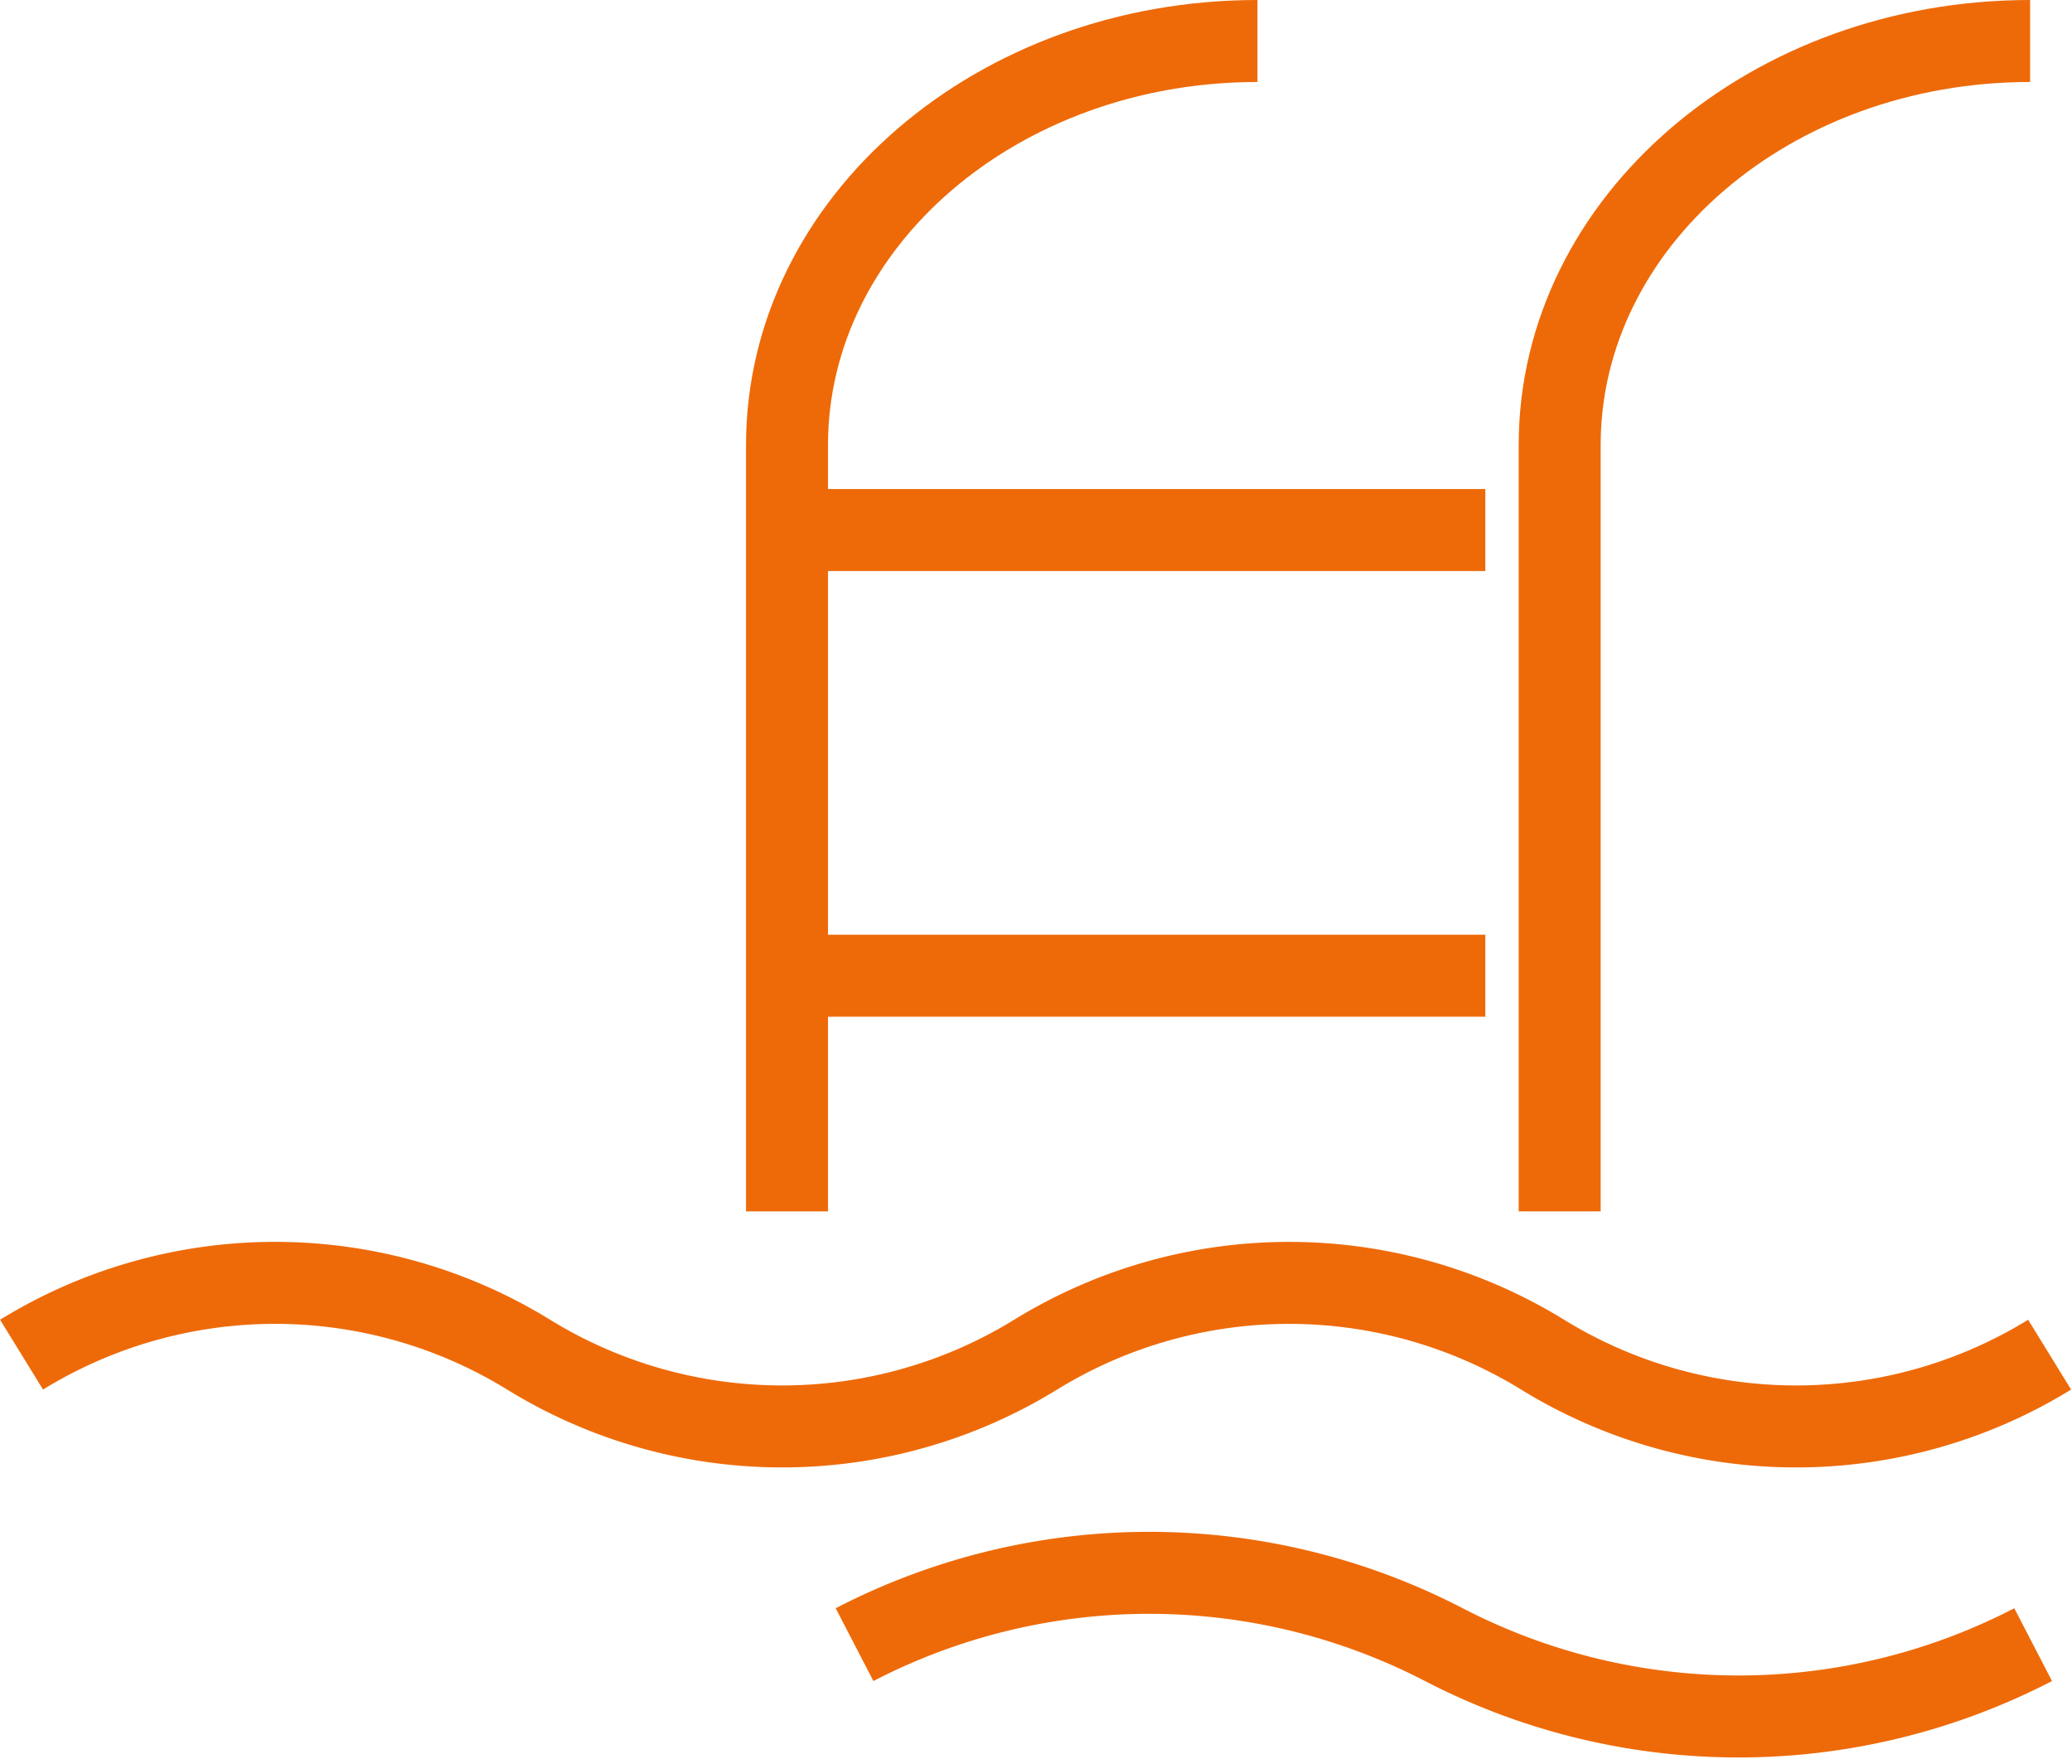
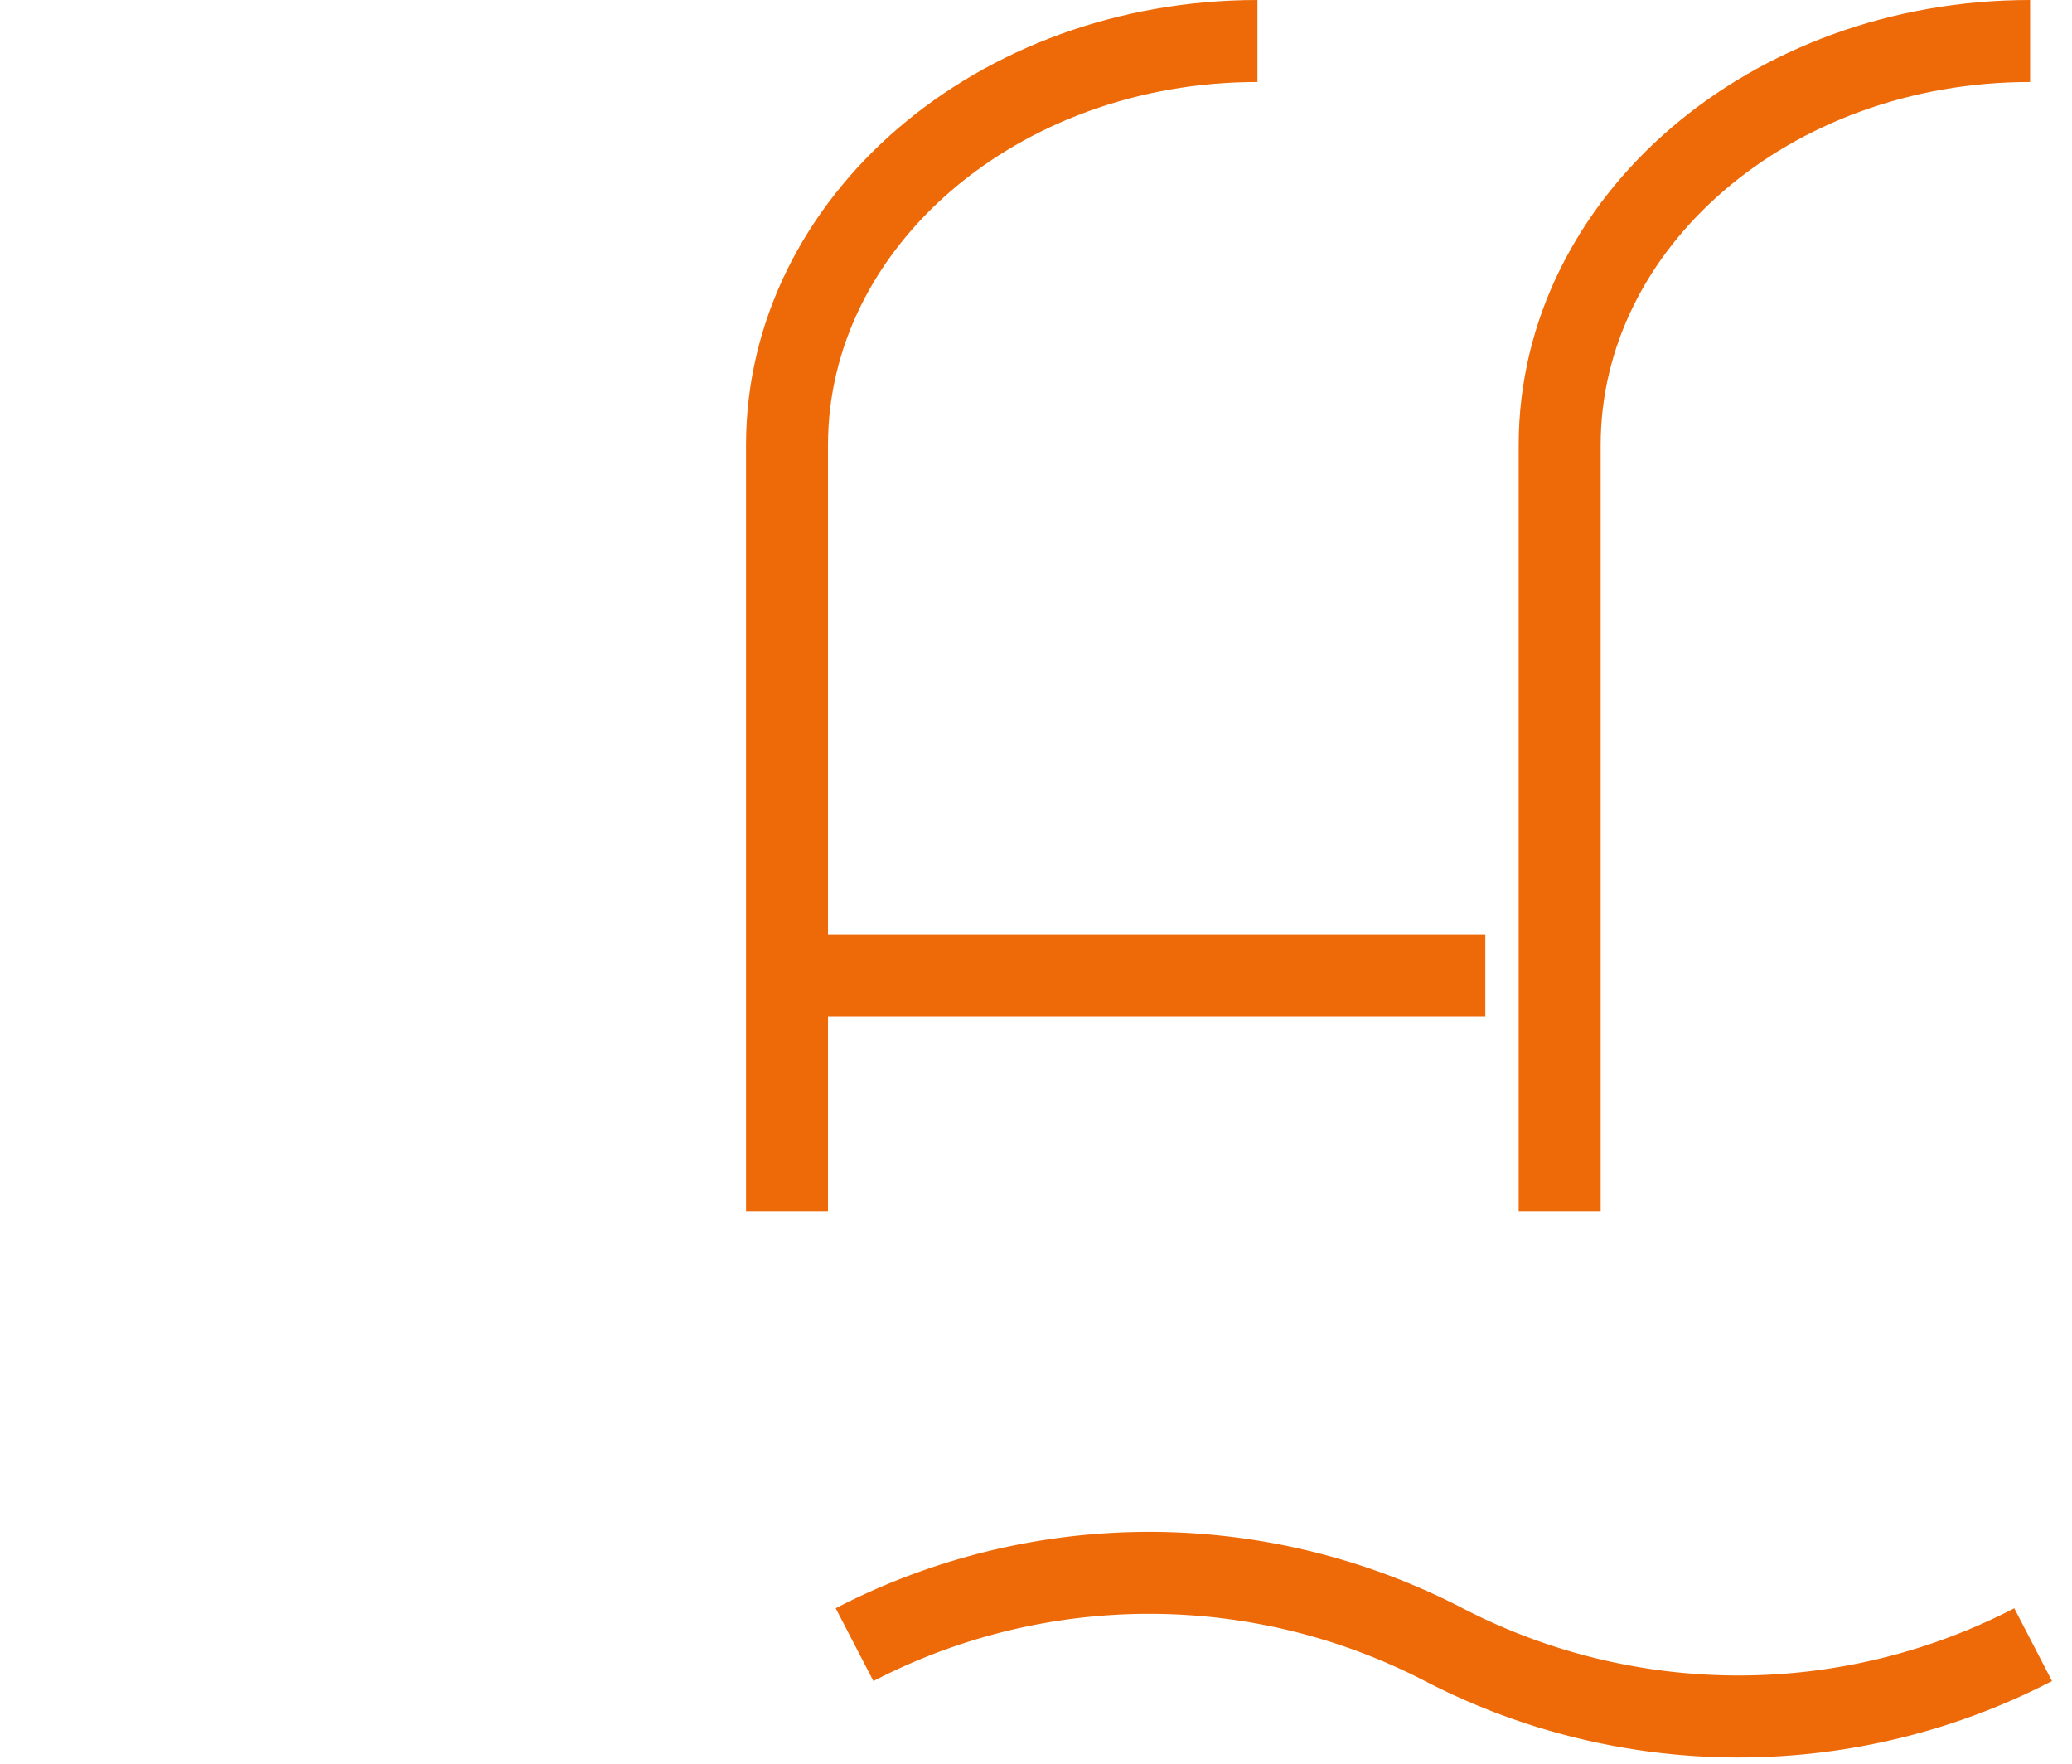
<svg xmlns="http://www.w3.org/2000/svg" width="25.277" height="21.517" viewBox="0 0 25.277 21.517">
  <g data-name="Grupo 10306">
    <g data-name="Grupo 98">
      <g data-name="Grupo 52">
        <path data-name="Trazado 503" d="M438.7.5c-3.17 0-5.739 2.207-5.739 4.929v9.346" transform="translate(-413.934)" style="fill:none;stroke:#ee6a08;stroke-miterlimit:10" />
        <path data-name="Trazado 504" d="M220.8.5c-3.17 0-5.739 2.207-5.739 4.929v9.346" transform="translate(-205.46)" style="fill:none;stroke:#ee6a08;stroke-miterlimit:10" />
-         <path data-name="Línea 34" transform="translate(9.291 6.465)" style="fill:none;stroke:#ee6a08;stroke-miterlimit:10" d="M0 0h8.829" />
        <path data-name="Línea 35" transform="translate(9.291 11.901)" style="fill:none;stroke:#ee6a08;stroke-miterlimit:10" d="M0 0h8.829" />
-         <path data-name="Trazado 505" d="M.263 336.492a5.9 5.9 0 0 1 6.186 0 5.9 5.9 0 0 0 6.185 0 5.9 5.9 0 0 1 6.185 0 5.9 5.9 0 0 0 6.185 0" transform="translate(0 -319.969)" style="fill:none;stroke:#ee6a08;stroke-miterlimit:10" />
        <path data-name="Trazado 506" d="M269.583 414.782a7.813 7.813 0 0 1 7.189 0 7.813 7.813 0 0 0 7.189 0" transform="translate(-259.158 -394.722)" style="fill:none;stroke:#ee6a08;stroke-miterlimit:10" />
      </g>
    </g>
  </g>
</svg>